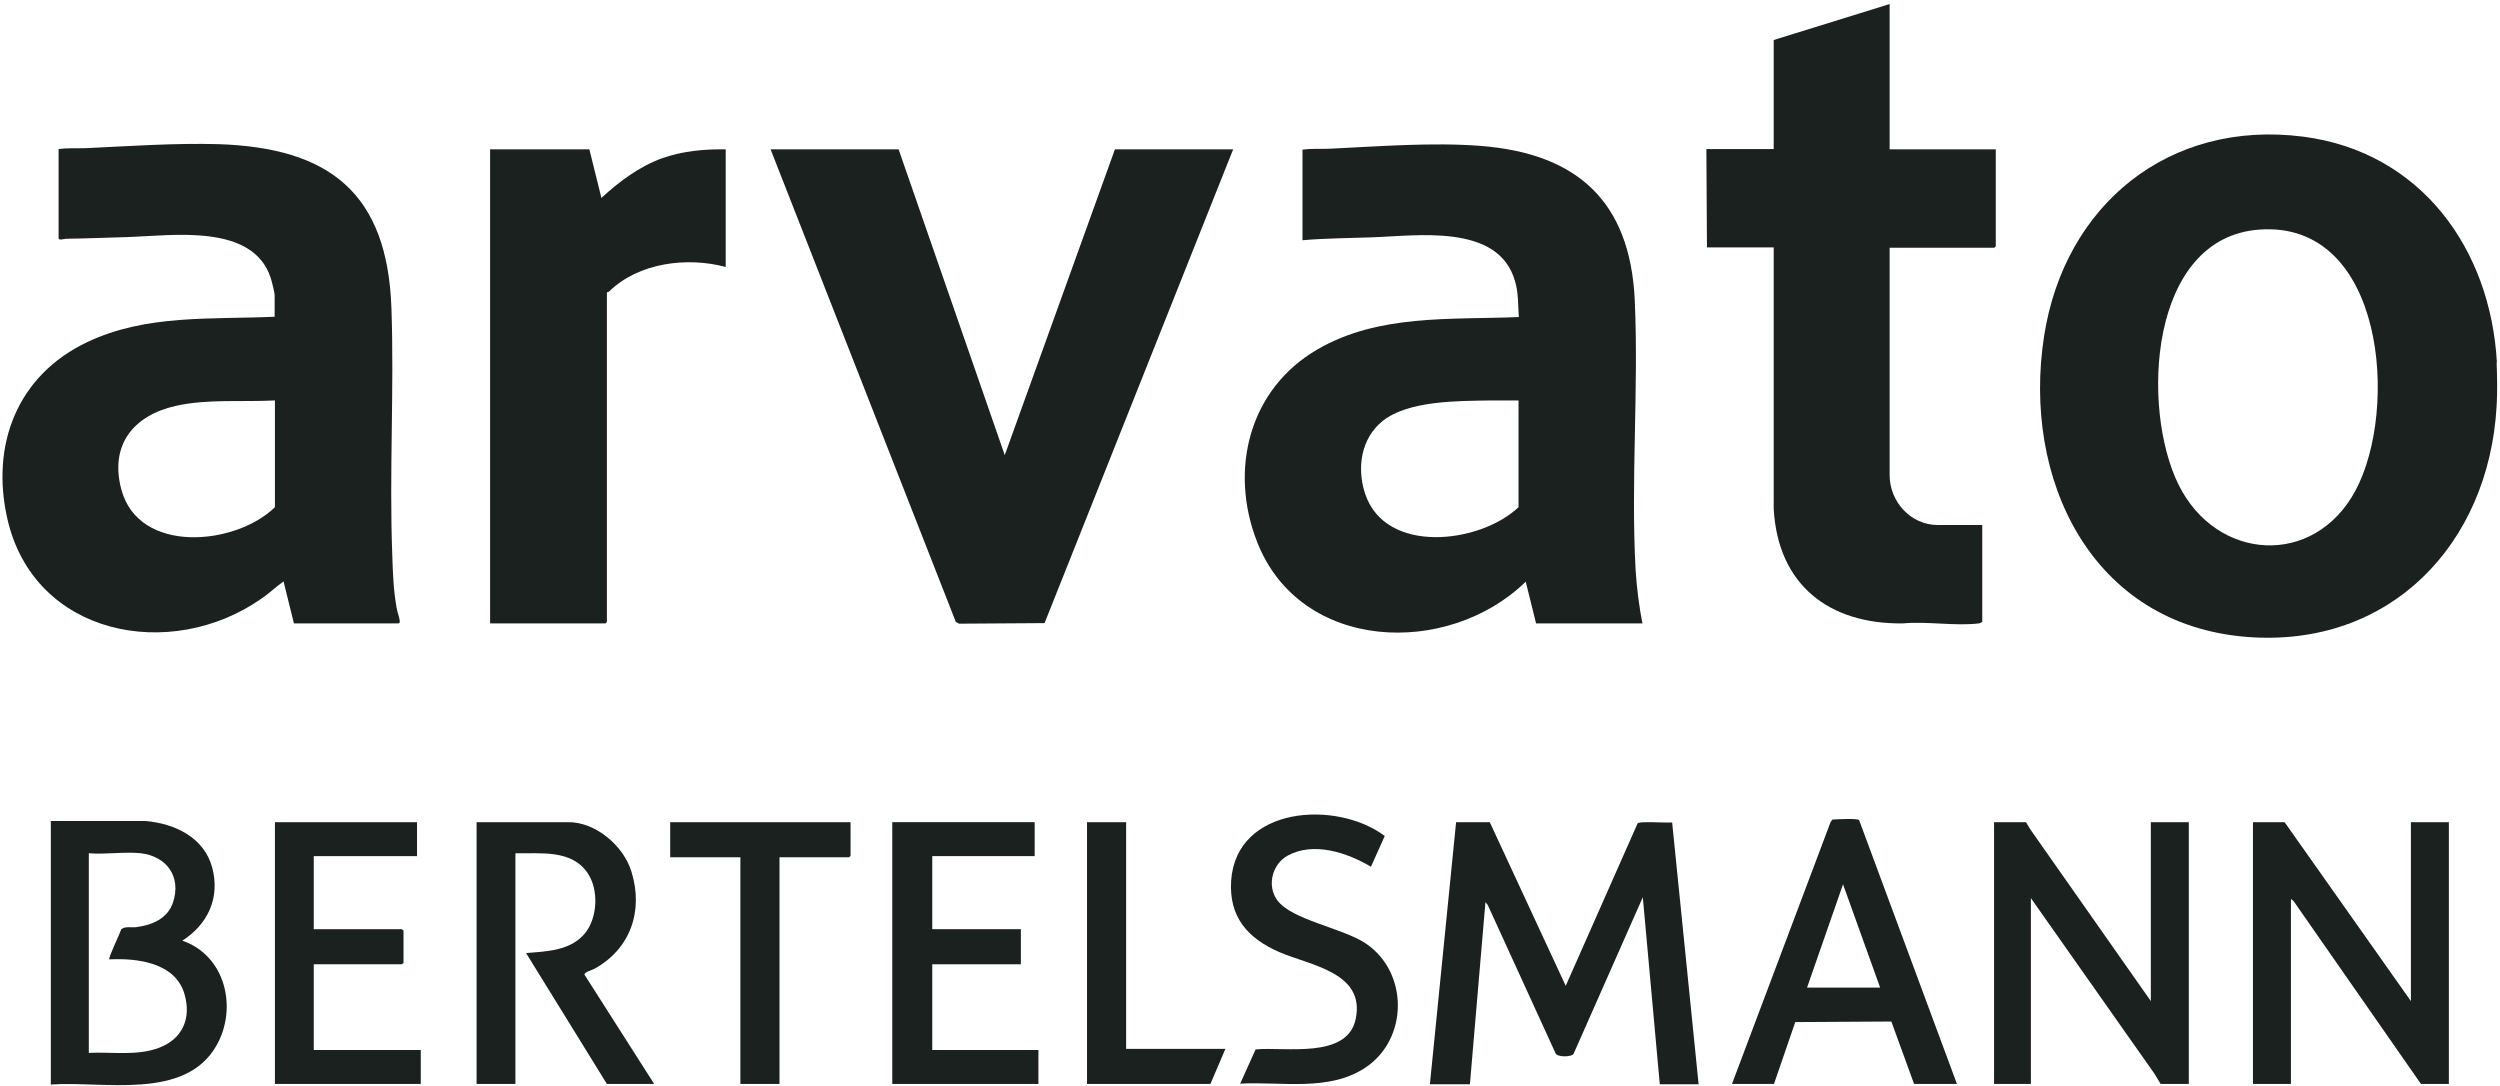
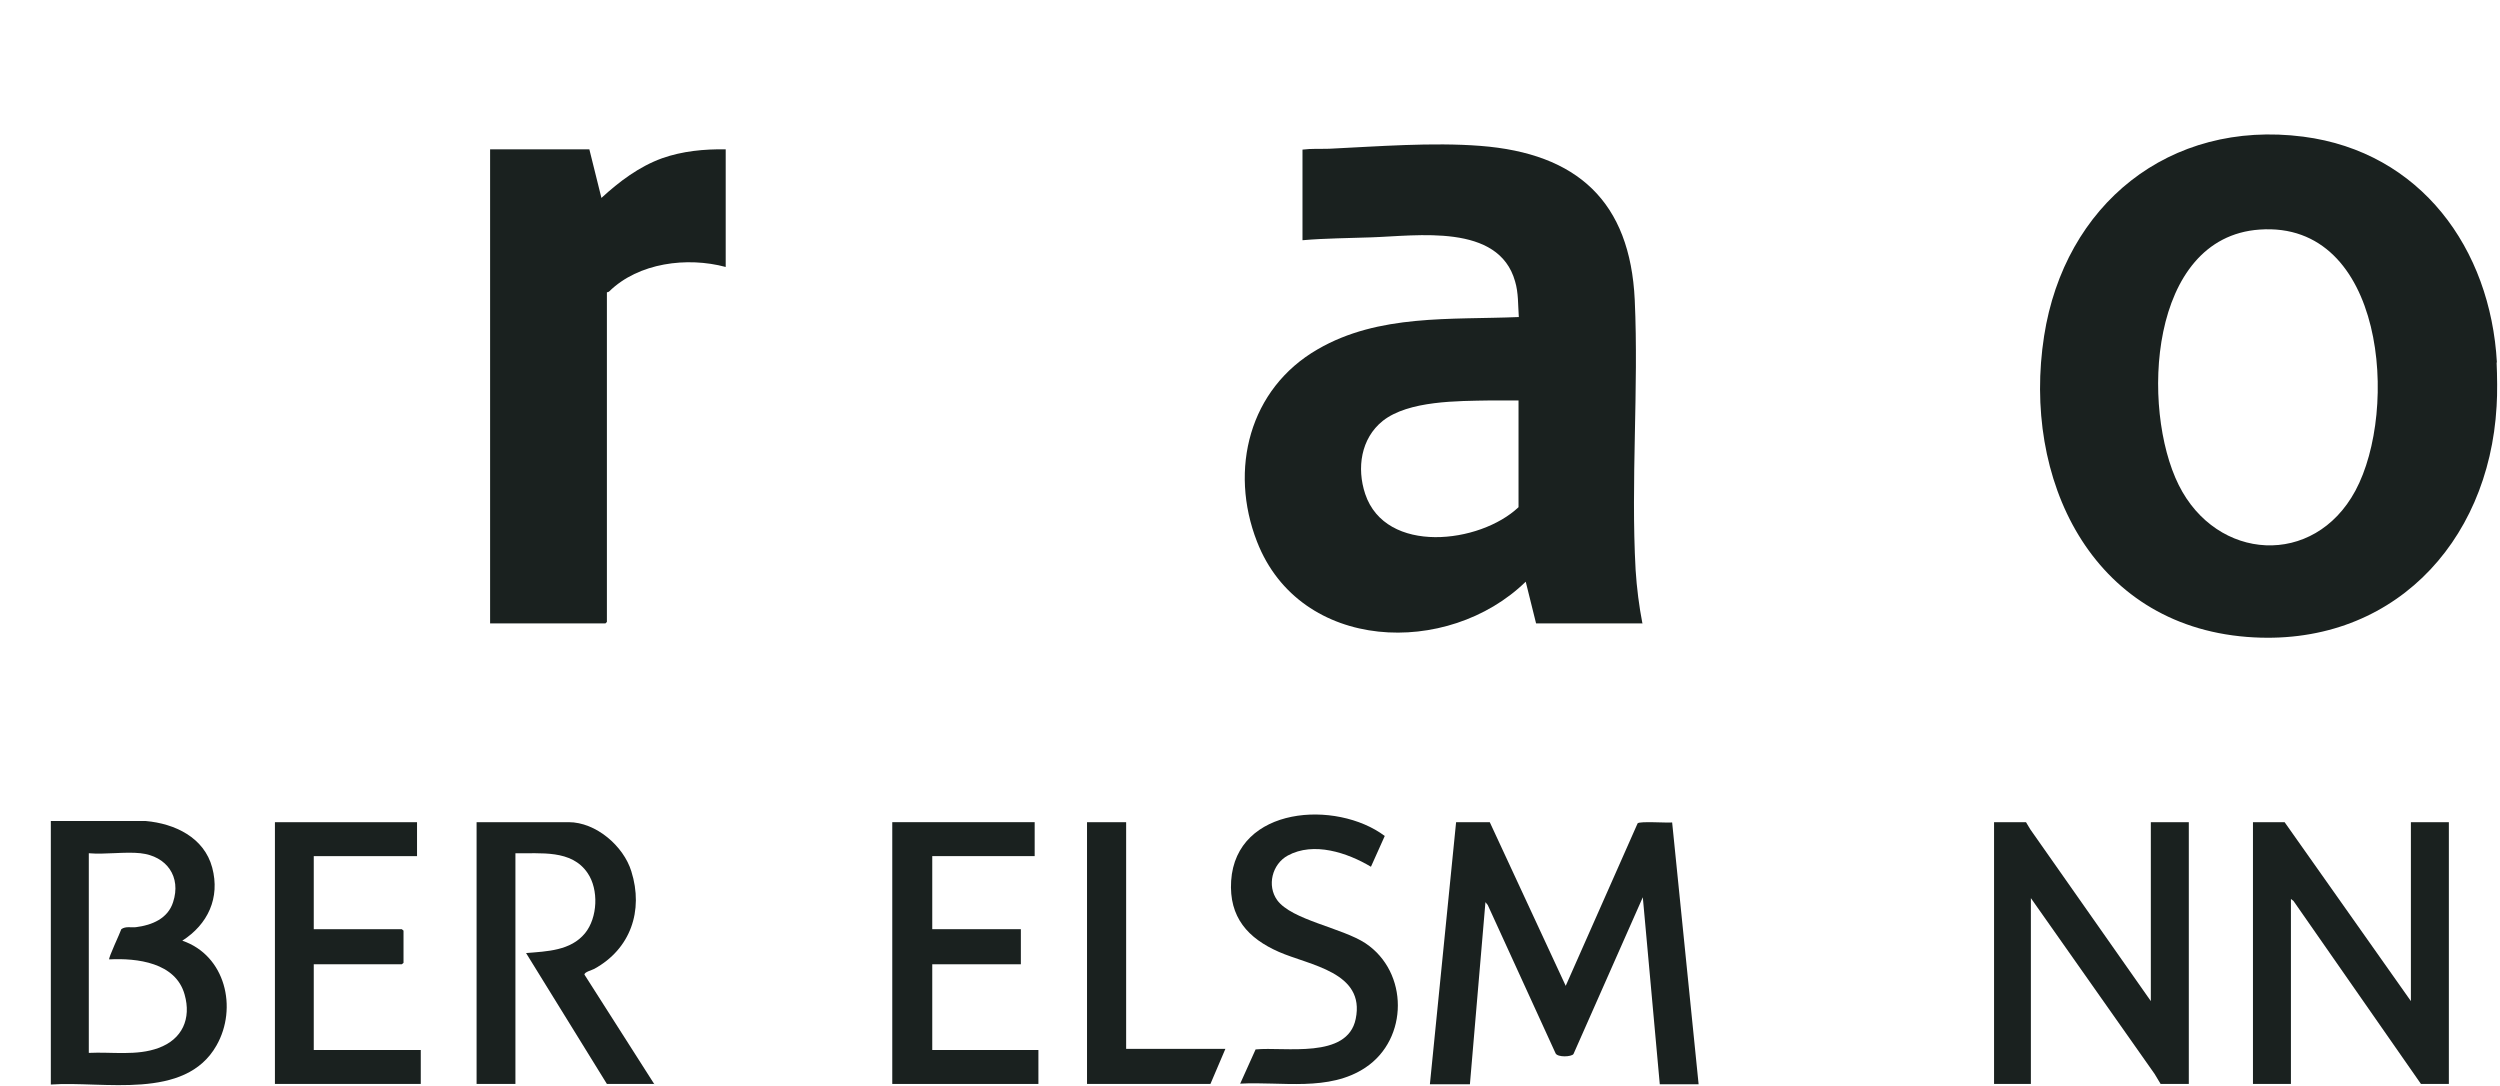
<svg xmlns="http://www.w3.org/2000/svg" width="610" height="265" viewBox="0 0 610 265" fill="none">
  <path d="M609.172 88.446C609.313 91.675 609.383 95.887 609.172 99.115C607.277 132.807 583.131 158.147 548.246 155.409C510.131 152.391 493.356 116.734 498.761 81.989C503.744 49.981 529.224 29.134 562.004 33.346C590.642 37.066 607.698 60.65 609.243 88.446H609.172ZM551.334 56.017C524.24 57.913 522.345 99.747 531.61 118.348C540.875 136.949 564.6 138.493 574.708 119.752C585.377 99.957 581.868 53.842 551.334 56.017Z" fill="#1A211F" />
-   <path d="M71.715 152.107L69.187 141.859C67.292 143.193 65.678 144.807 63.783 146.07C41.603 161.583 8.331 155.195 1.803 126.627C-2.338 108.448 4.26 91.531 21.317 83.459C35.636 76.651 51.569 77.984 67.012 77.282V72.158C67.012 71.246 66.31 68.649 66.029 67.736C61.607 54.47 42.094 57.488 31.284 57.839C26.23 57.98 21.176 58.19 16.052 58.26C15.701 58.26 14.298 58.752 14.298 58.12V36.361C16.544 36.08 18.79 36.22 21.036 36.15C31.424 35.659 42.655 34.886 53.114 35.167C80.489 36.01 94.526 47.17 95.509 75.177C96.211 95.181 94.948 115.467 95.72 135.541C95.86 139.893 96.001 143.965 96.773 148.316C96.913 149.229 97.545 150.914 97.545 151.615C97.545 151.826 97.475 152.107 97.264 152.107H71.574H71.715ZM67.082 97.708C59.221 98.129 50.586 97.287 42.865 99.042C32.547 101.358 26.722 108.588 29.6 119.397C33.811 135.331 57.466 133.155 67.082 123.749V97.708Z" fill="#1A211F" />
  <path d="M400.704 152.112H374.803L372.276 141.934C353.324 160.394 317.246 159.201 306.717 132.177C299.838 114.559 304.822 94.835 321.527 85.219C336.408 76.585 353.956 78.059 370.591 77.357C370.381 74.409 370.521 71.461 369.679 68.653C365.678 54.404 345.743 57.563 334.583 57.914C328.967 58.125 323.422 58.125 317.807 58.616V36.506C319.983 36.225 322.159 36.365 324.335 36.295C336.127 35.733 349.464 34.681 361.186 35.593C384.84 37.418 397.756 49.14 398.879 73.216C399.861 94.905 397.895 117.366 399.089 139.056C399.369 143.478 399.932 147.9 400.774 152.252L400.704 152.112ZM370.521 97.713C368.205 97.713 365.818 97.713 363.502 97.713C355.71 97.853 343.708 97.713 337.391 102.696C332.056 106.978 331.003 114.208 333.109 120.525C338.093 135.406 361.115 132.668 370.521 123.754V97.713Z" fill="#1A211F" />
-   <path d="M219.257 36.433L245.159 111.047L272.042 36.433H300.891L254.986 151.758L254.845 152.039L233.998 152.18L233.226 151.758L188.022 36.433H219.257Z" fill="#1A211F" />
-   <path d="M461.069 1.058V36.435H486.969V60.09L486.619 60.441H461.069V115.892C461.069 122.42 466.192 128.106 472.86 128.106H483.67V151.76C483.67 151.76 483.109 152.111 482.828 152.111C477.142 152.813 470.123 151.55 464.297 152.111C446.258 152.322 433.834 142.706 432.781 124.175V60.37H416.497L416.356 36.365H432.781V9.762L461.069 0.988V1.058Z" fill="#1A211F" />
  <path d="M143.801 36.433L146.749 48.295C151.101 44.295 155.944 40.645 161.56 38.609C166.543 36.854 171.807 36.363 177.072 36.433V65.141C167.666 62.615 155.804 64.089 148.644 71.108C148.504 71.248 148.294 71.318 148.083 71.318V151.758L147.732 152.109H119.585V36.433H143.801Z" fill="#1A211F" />
  <path d="M348.902 264.484L355.289 200.609H363.502L382.033 240.549L399.581 200.89C400.142 200.329 406.74 200.82 408.003 200.679L414.461 264.554H404.986L400.844 218.929L383.928 257.184C383.437 257.886 380.138 258.026 379.576 257.044L363.011 220.825L362.449 220.123L358.659 264.554H348.902V264.484Z" fill="#1A211F" />
  <path d="M588.257 244.269V200.609H597.522V264.484H590.713L559.618 219.842L558.987 219.35V264.484H549.722V200.609H557.443L588.257 244.269Z" fill="#1A211F" />
  <path d="M494.34 200.609L495.393 202.364L524.803 244.269V200.609H534.069V264.484H527.189L525.716 262.027L495.534 219.14V264.484H486.549V200.609H494.34Z" fill="#1A211F" />
  <path d="M12.402 200.329H35.566C42.655 200.961 49.815 204.33 51.78 211.7C53.745 219.07 50.728 225.528 44.48 229.529C55.009 233.109 58.027 245.954 52.833 255.079C45.182 268.626 25.177 263.712 12.402 264.625V200.259V200.329ZM34.372 208.191C30.442 207.769 25.669 208.541 21.668 208.191V256.904C27.213 256.623 33.39 257.676 38.654 255.711C44.48 253.605 46.726 248.551 45.042 242.655C42.866 234.863 33.46 233.74 26.651 234.091C26.371 233.811 29.319 227.634 29.6 226.721C30.653 225.949 31.986 226.37 33.179 226.23C37.11 225.739 40.97 224.124 42.234 220.123C44.269 213.946 40.69 208.892 34.302 208.191H34.372Z" fill="#1A211F" />
  <path d="M159.735 264.484H148.084L128.36 232.547C133.484 232.125 139.24 231.985 142.75 227.703C145.838 223.913 146.119 217.034 143.381 213.033C139.45 207.207 131.87 208.33 125.763 208.19V264.484H116.287V200.609H138.748C145.416 200.609 152.155 206.435 154.05 212.612C157.069 222.228 153.84 231.564 144.995 236.407C144.504 236.688 142.539 237.179 142.609 237.811L159.665 264.554L159.735 264.484Z" fill="#1A211F" />
-   <path d="M477.493 264.482H467.035L461.489 249.25L438.045 249.39L432.851 264.482H422.604L446.679 200.537L447.1 199.976C448.083 199.905 453.207 199.625 453.628 200.116L477.493 264.482ZM458.752 240.968L449.697 215.769L440.923 240.968H458.752Z" fill="#1A211F" />
  <path d="M252.459 200.609V208.892H227.471V226.721H249.089V235.284H227.471V256.201H253.372V264.484H217.714V200.609H252.459Z" fill="#1A211F" />
  <path d="M101.756 200.609V208.892H76.558V226.721H98.037L98.458 227.072V234.933L98.037 235.284H76.558V256.201H102.669V264.484H67.082V200.609H101.756Z" fill="#1A211F" />
  <path d="M302.574 264.483L306.365 256.06C313.454 255.358 328.756 258.516 330.792 248.619C333.178 237.178 319.561 235.564 312.051 232.264C304.54 228.965 299.837 223.842 300.399 214.927C301.592 196.677 326.089 195.133 337.881 203.977L334.512 211.488C328.756 208.048 320.544 205.311 314.226 208.75C310.366 210.856 309.102 216.12 311.629 219.63C315.139 224.473 327.423 226.368 333.179 230.159C343.707 237.178 343.707 253.463 333.179 260.482C324.264 266.448 312.682 263.851 302.574 264.412V264.483Z" fill="#1A211F" />
-   <path d="M207.536 200.609V208.822L207.185 209.173H190.199V264.484H180.652V209.173H163.525V200.609H207.536Z" fill="#1A211F" />
  <path d="M274.779 200.609V255.921H298.996L295.346 264.484H265.233V200.609H274.779Z" fill="#1A211F" />
</svg>